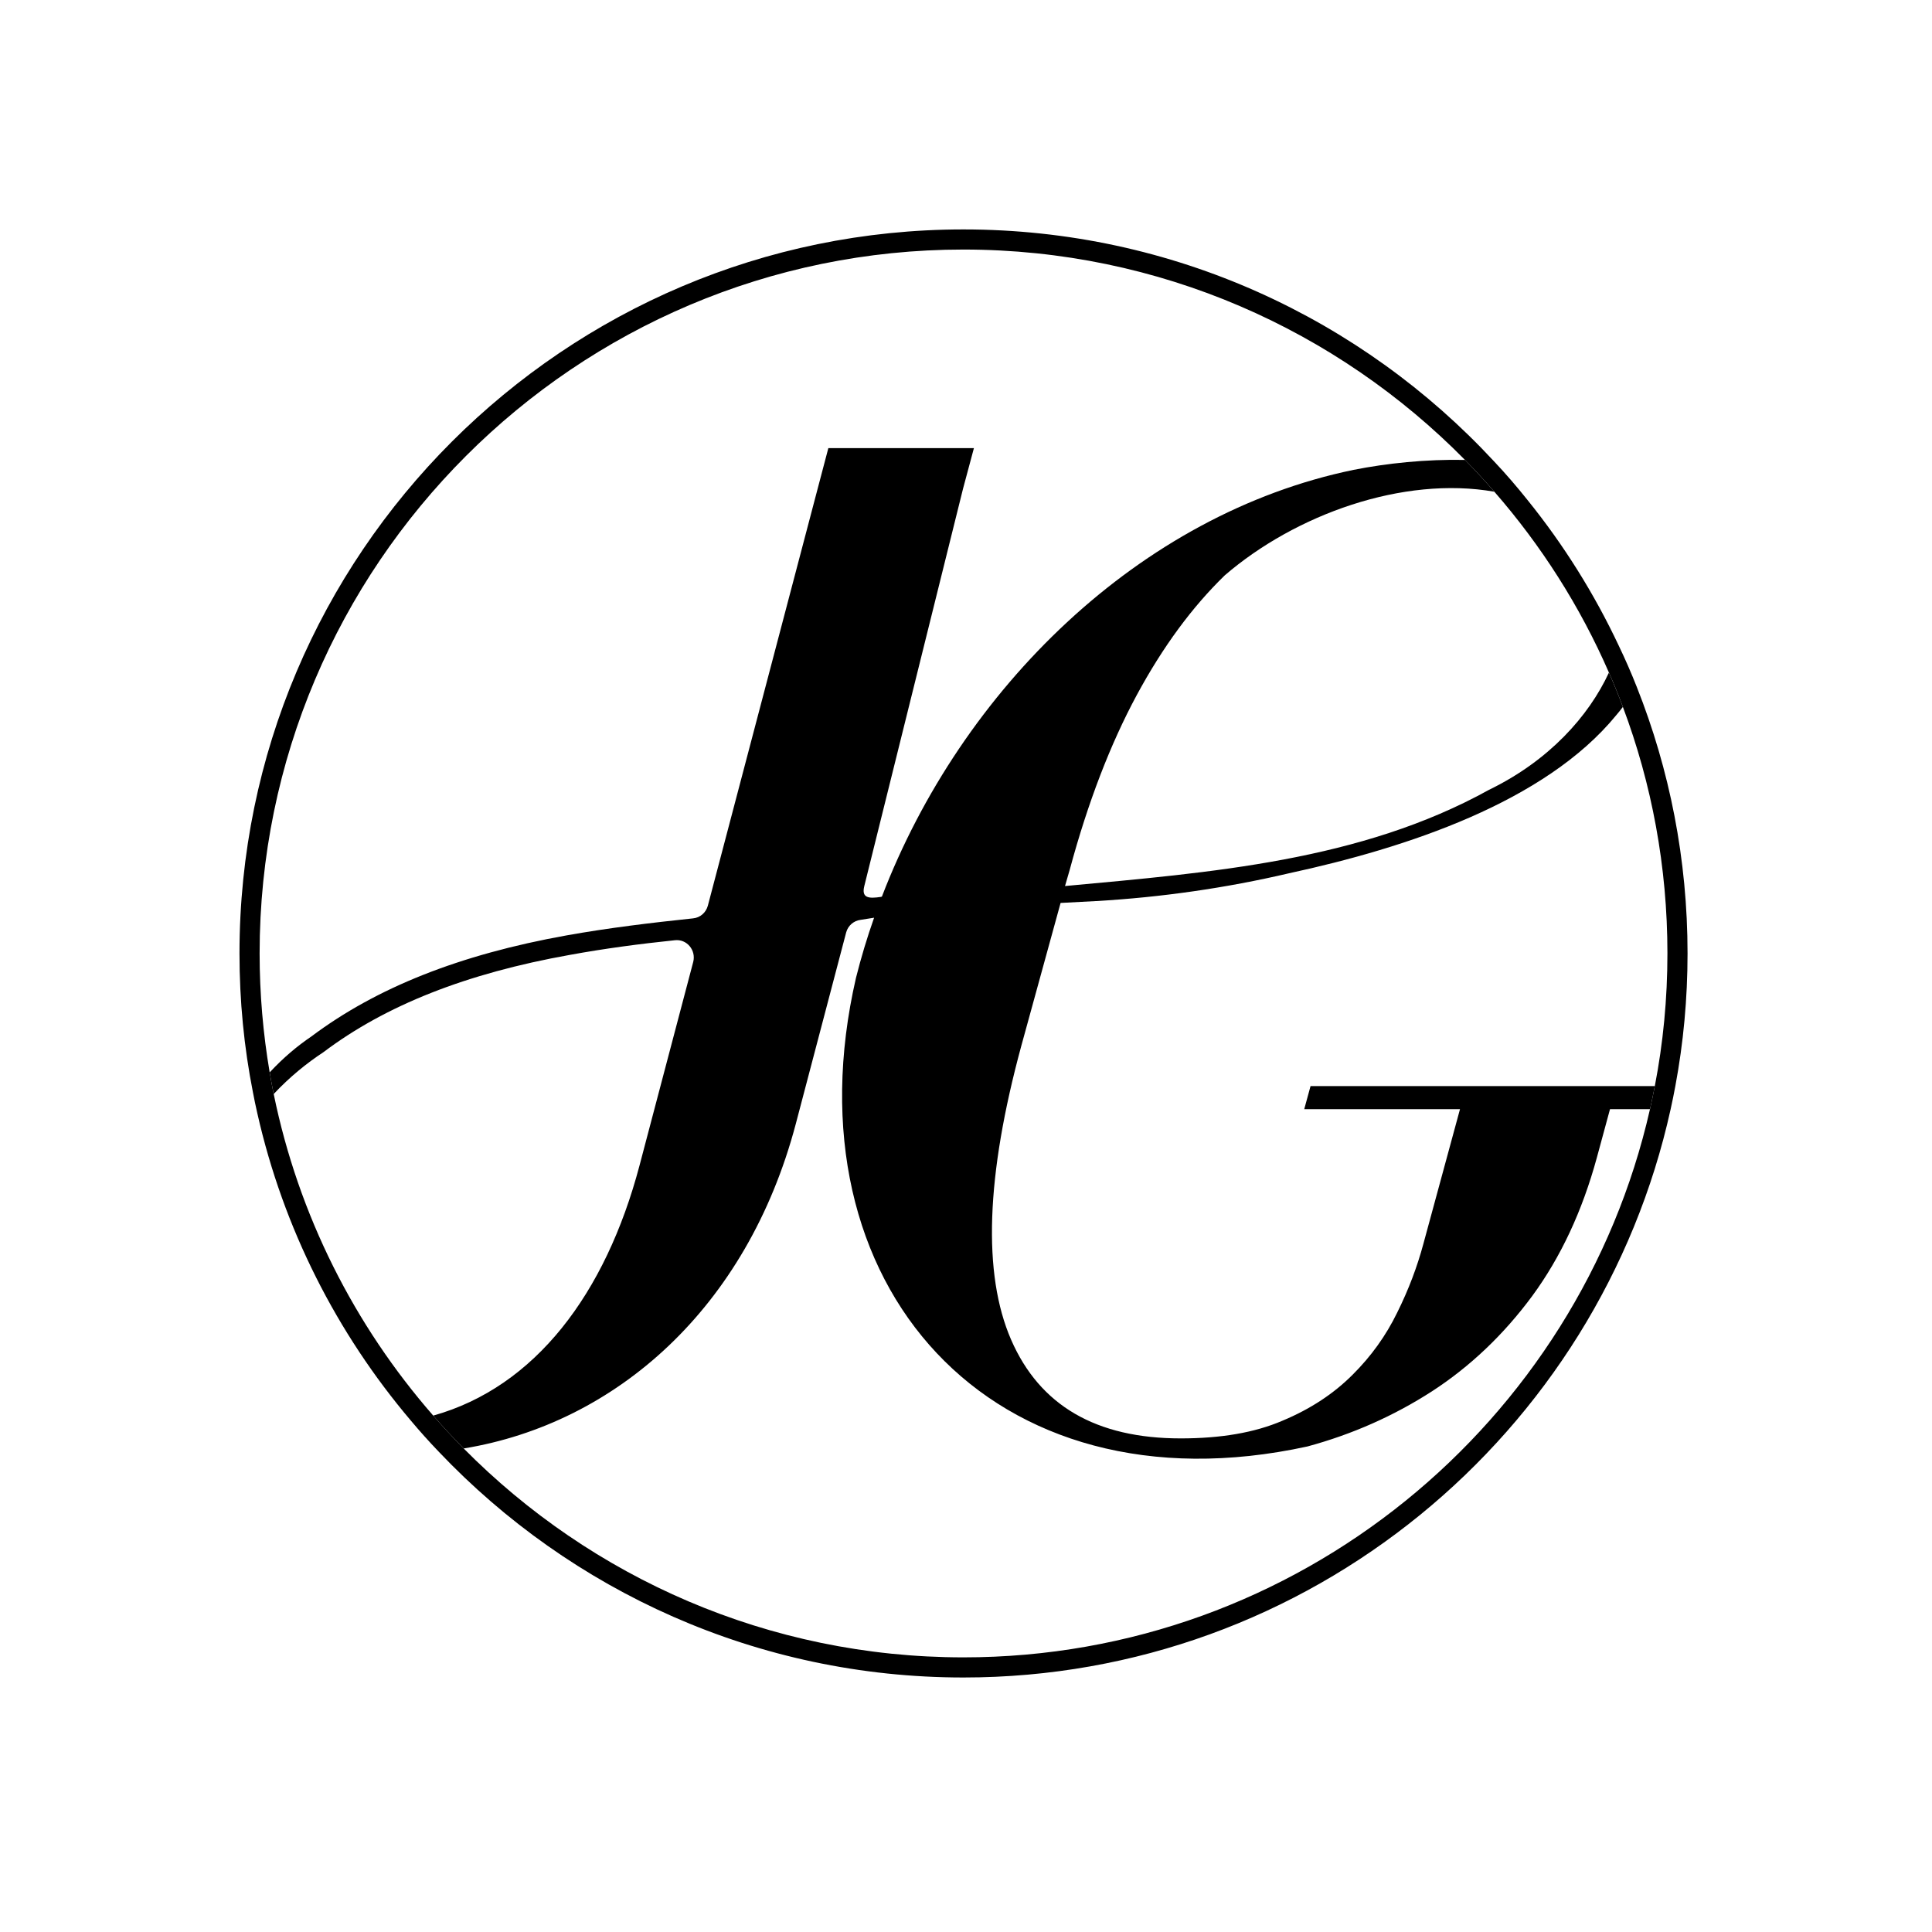
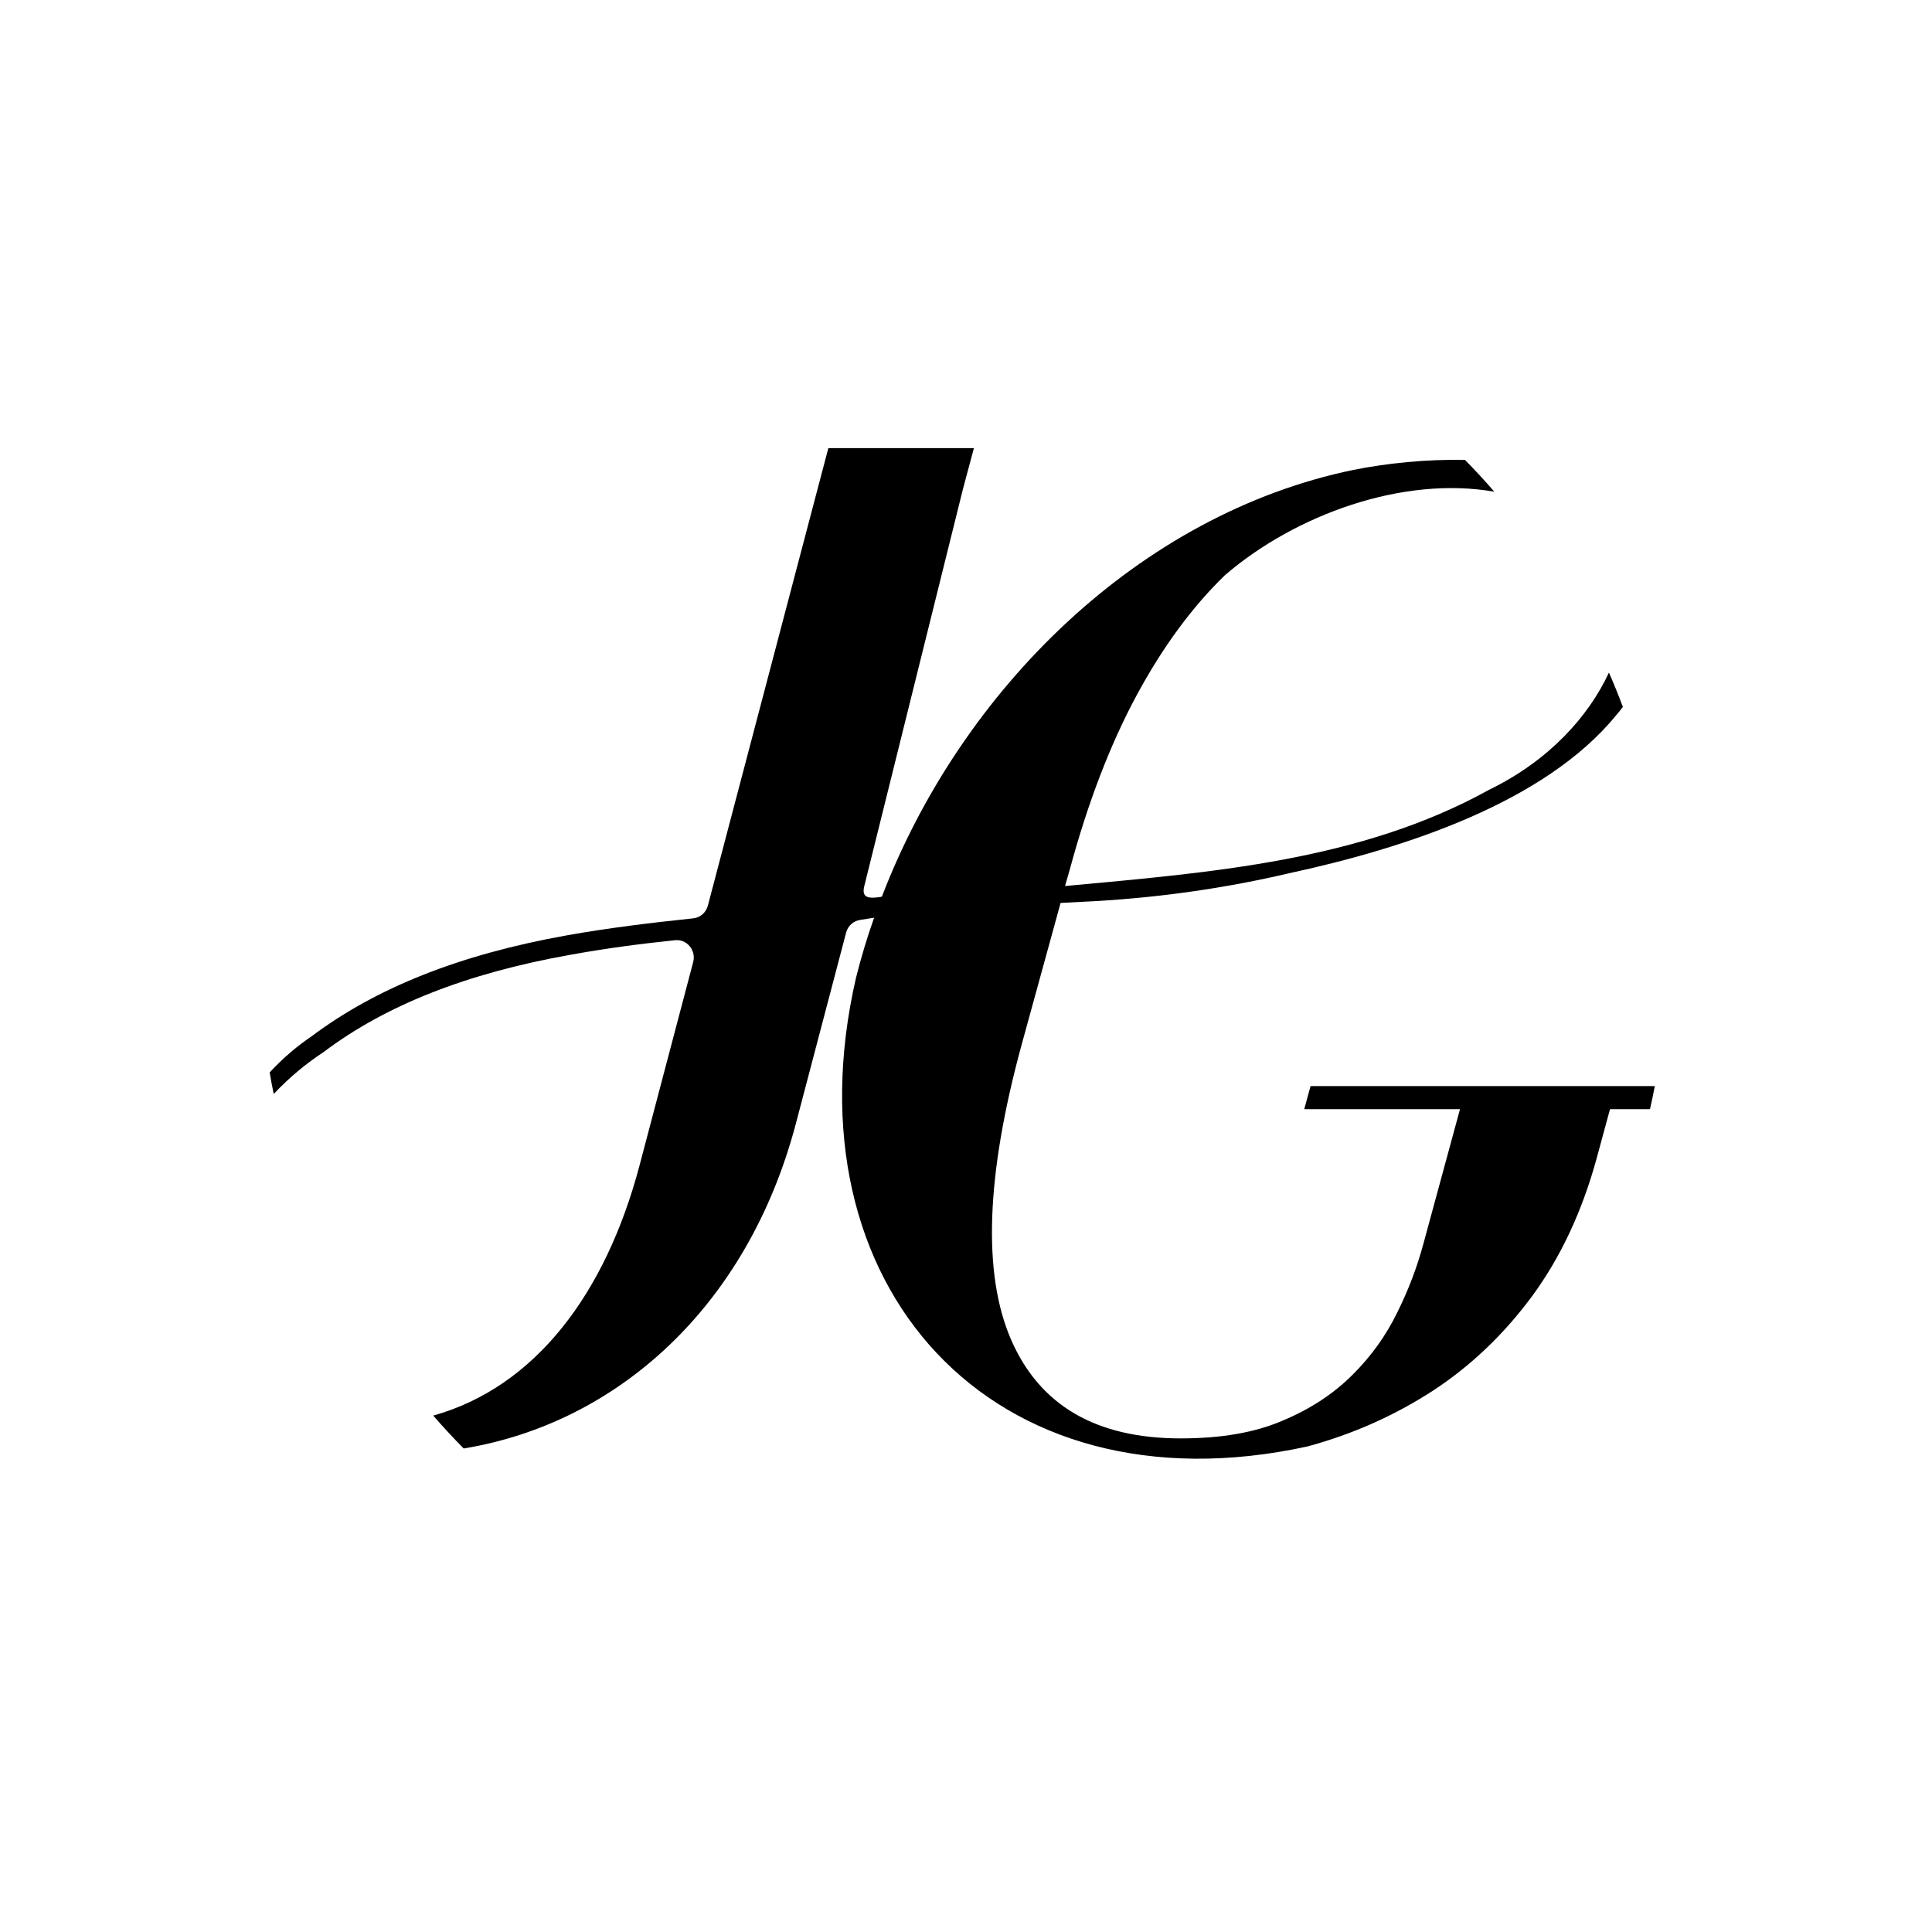
<svg xmlns="http://www.w3.org/2000/svg" id="Layer_1" data-name="Layer 1" viewBox="0 0 144 144">
  <path d="M97.21,82.67h11.61l-2.73,10.04c-.46,1.71-1.1,3.41-1.95,5.12-.83,1.71-1.94,3.26-3.33,4.64-1.39,1.39-3.11,2.54-5.22,3.42-2.09.9-4.62,1.32-7.59,1.32-6.29,0-10.5-2.44-12.64-7.36-2.13-4.91-1.87-12.2.76-21.89l2.93-10.66,2.65-.14c4.85-.28,9.67-.97,14.37-2.07,8.74-1.89,19.09-5.29,24.4-11.79.17-.2.34-.41.49-.61-.32-.86-.67-1.72-1.04-2.56-1.51,3.26-4.47,6.57-8.94,8.74-9.57,5.3-20.71,6.16-31.6,7.17l.35-1.21c1.36-5.05,3.04-9.39,4.99-13.01,1.97-3.65,4.16-6.6,6.57-8.94,5.25-4.52,13.27-7.43,20.09-6.23-.71-.82-1.44-1.61-2.19-2.37-2.91-.06-5.83.25-8.3.74-15.98,3.3-29.23,16.36-35.16,31.81-.03,0-.05.02-.08.02-.92.14-1.45.08-1.23-.81l7.36-29.62.81-3.02h-10.85l-.97,3.68-8.01,30.42c-.14.52-.57.9-1.11.95-3.14.33-6.3.71-9.43,1.27-7.97,1.43-14.17,3.9-19.01,7.53-1.05.71-2.11,1.6-3.11,2.68.09.54.19,1.08.3,1.61,1.18-1.26,2.45-2.29,3.71-3.12,4.63-3.49,10.64-5.87,18.37-7.25,2.57-.47,5.2-.82,7.81-1.09.9-.11,1.6.74,1.38,1.61l-4.01,15.2c-2.53,9.54-7.77,16.49-15.37,18.62.73.84,1.49,1.66,2.27,2.45,11.35-1.86,21.12-10.47,24.75-24.18l3.76-14.29c.14-.5.55-.86,1.07-.93.33-.05.68-.11,1.01-.16-.52,1.47-.97,2.97-1.35,4.48-5.27,22.91,10.12,40.06,33.65,34.93,3.32-.9,6.41-2.26,9.28-4.11,2.85-1.85,5.34-4.22,7.47-7.1,2.12-2.89,3.73-6.32,4.82-10.32l.98-3.61h2.98c.13-.57.25-1.14.36-1.72h-25.66l-.47,1.72Z" style="fill: #000; stroke-width: 0px;" />
-   <path d="M122,51.21c-.41-1.04-.86-2.07-1.34-3.07-1.83-3.89-4.11-7.53-6.79-10.85-.79-.99-1.62-1.96-2.5-2.89-9.85-10.63-23.94-17.3-39.56-17.3-29.75,0-53.96,24.21-53.96,53.96,0,3.54.34,7,1,10.34.1.53.21,1.06.33,1.58,1.94,8.59,5.93,16.4,11.44,22.9.67.8,1.37,1.58,2.09,2.33,9.84,10.36,23.73,16.82,39.1,16.82,25.77,0,47.38-18.16,52.71-42.36.13-.57.24-1.14.35-1.72.6-3.21.91-6.51.91-9.89,0-7.01-1.34-13.7-3.78-19.85ZM123.34,80.95c-.11.58-.23,1.15-.36,1.72-5.3,23.37-26.23,40.86-51.17,40.86-14.55,0-27.74-5.96-37.25-15.57-.78-.79-1.54-1.61-2.27-2.45-5.86-6.71-10.04-14.92-11.89-23.97-.11-.53-.21-1.07-.3-1.61-.49-2.88-.75-5.85-.75-8.87,0-28.93,23.54-52.46,52.46-52.46,14.62,0,27.86,6.01,37.38,15.68.75.76,1.48,1.55,2.19,2.37,3.49,4,6.39,8.54,8.54,13.48.37.84.72,1.7,1.04,2.56,2.15,5.72,3.32,11.91,3.32,18.37,0,3.38-.32,6.69-.94,9.89Z" style="fill: #000; stroke-width: 0px;" />
</svg>